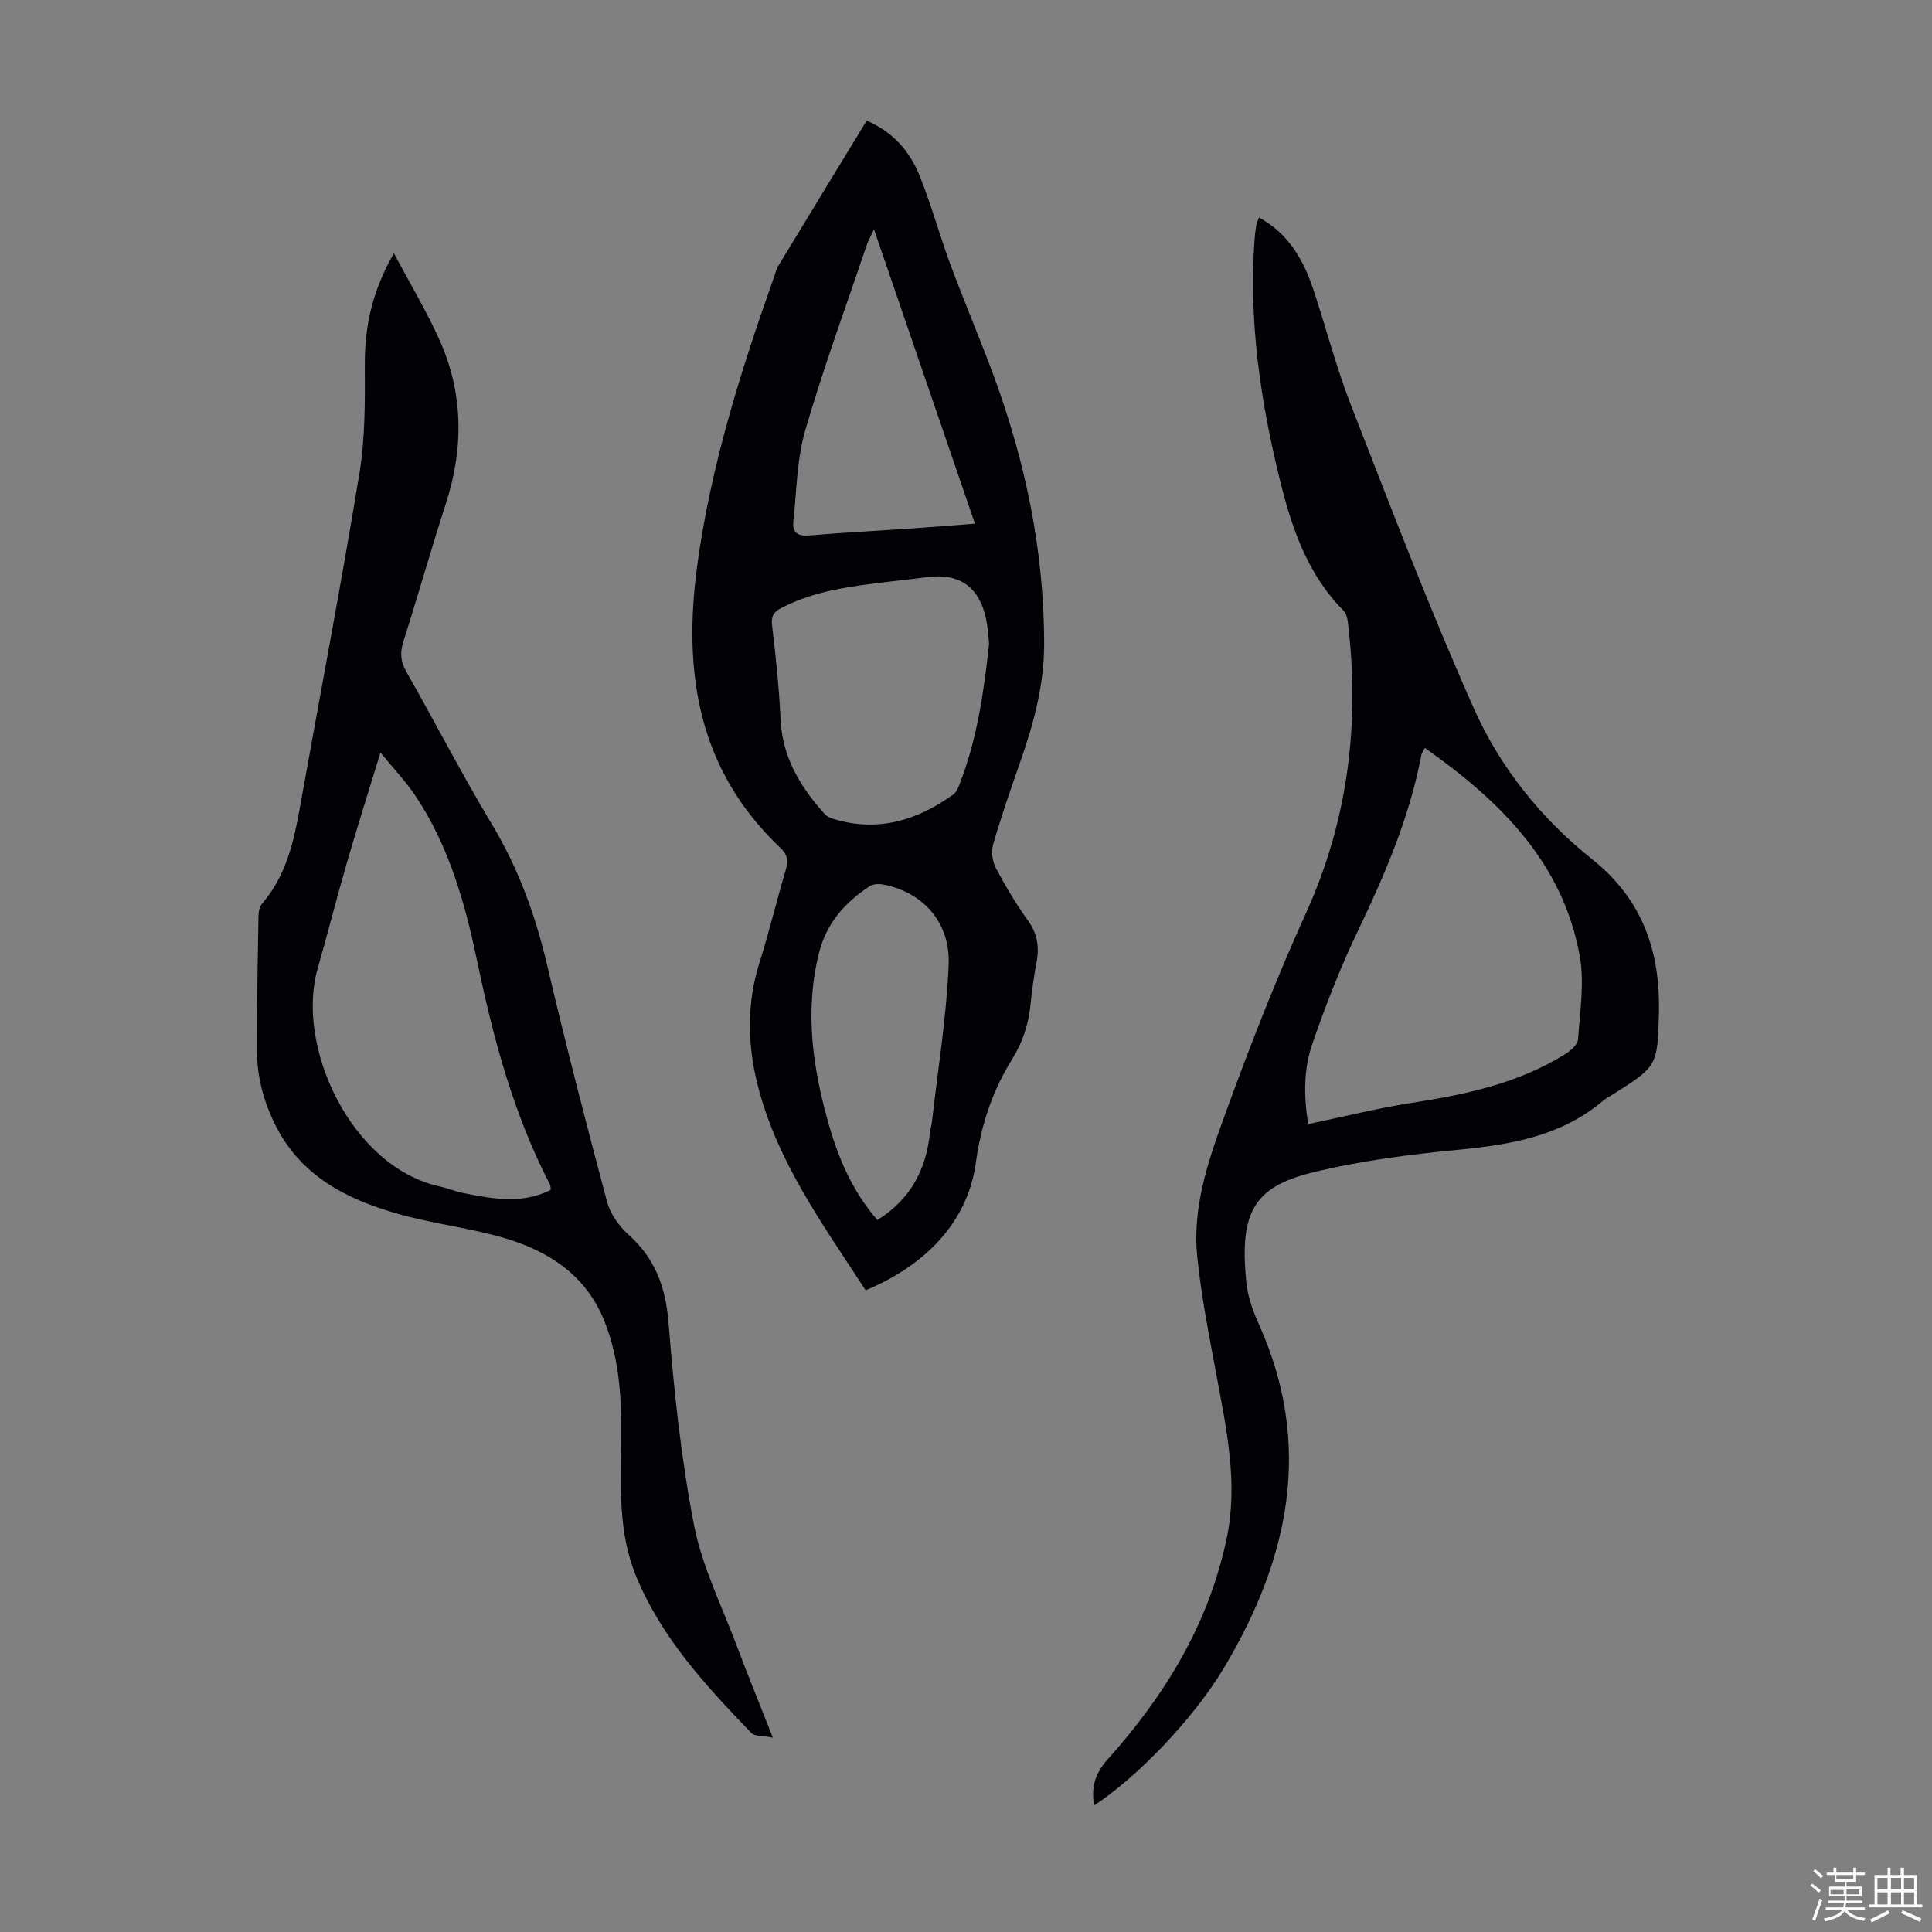
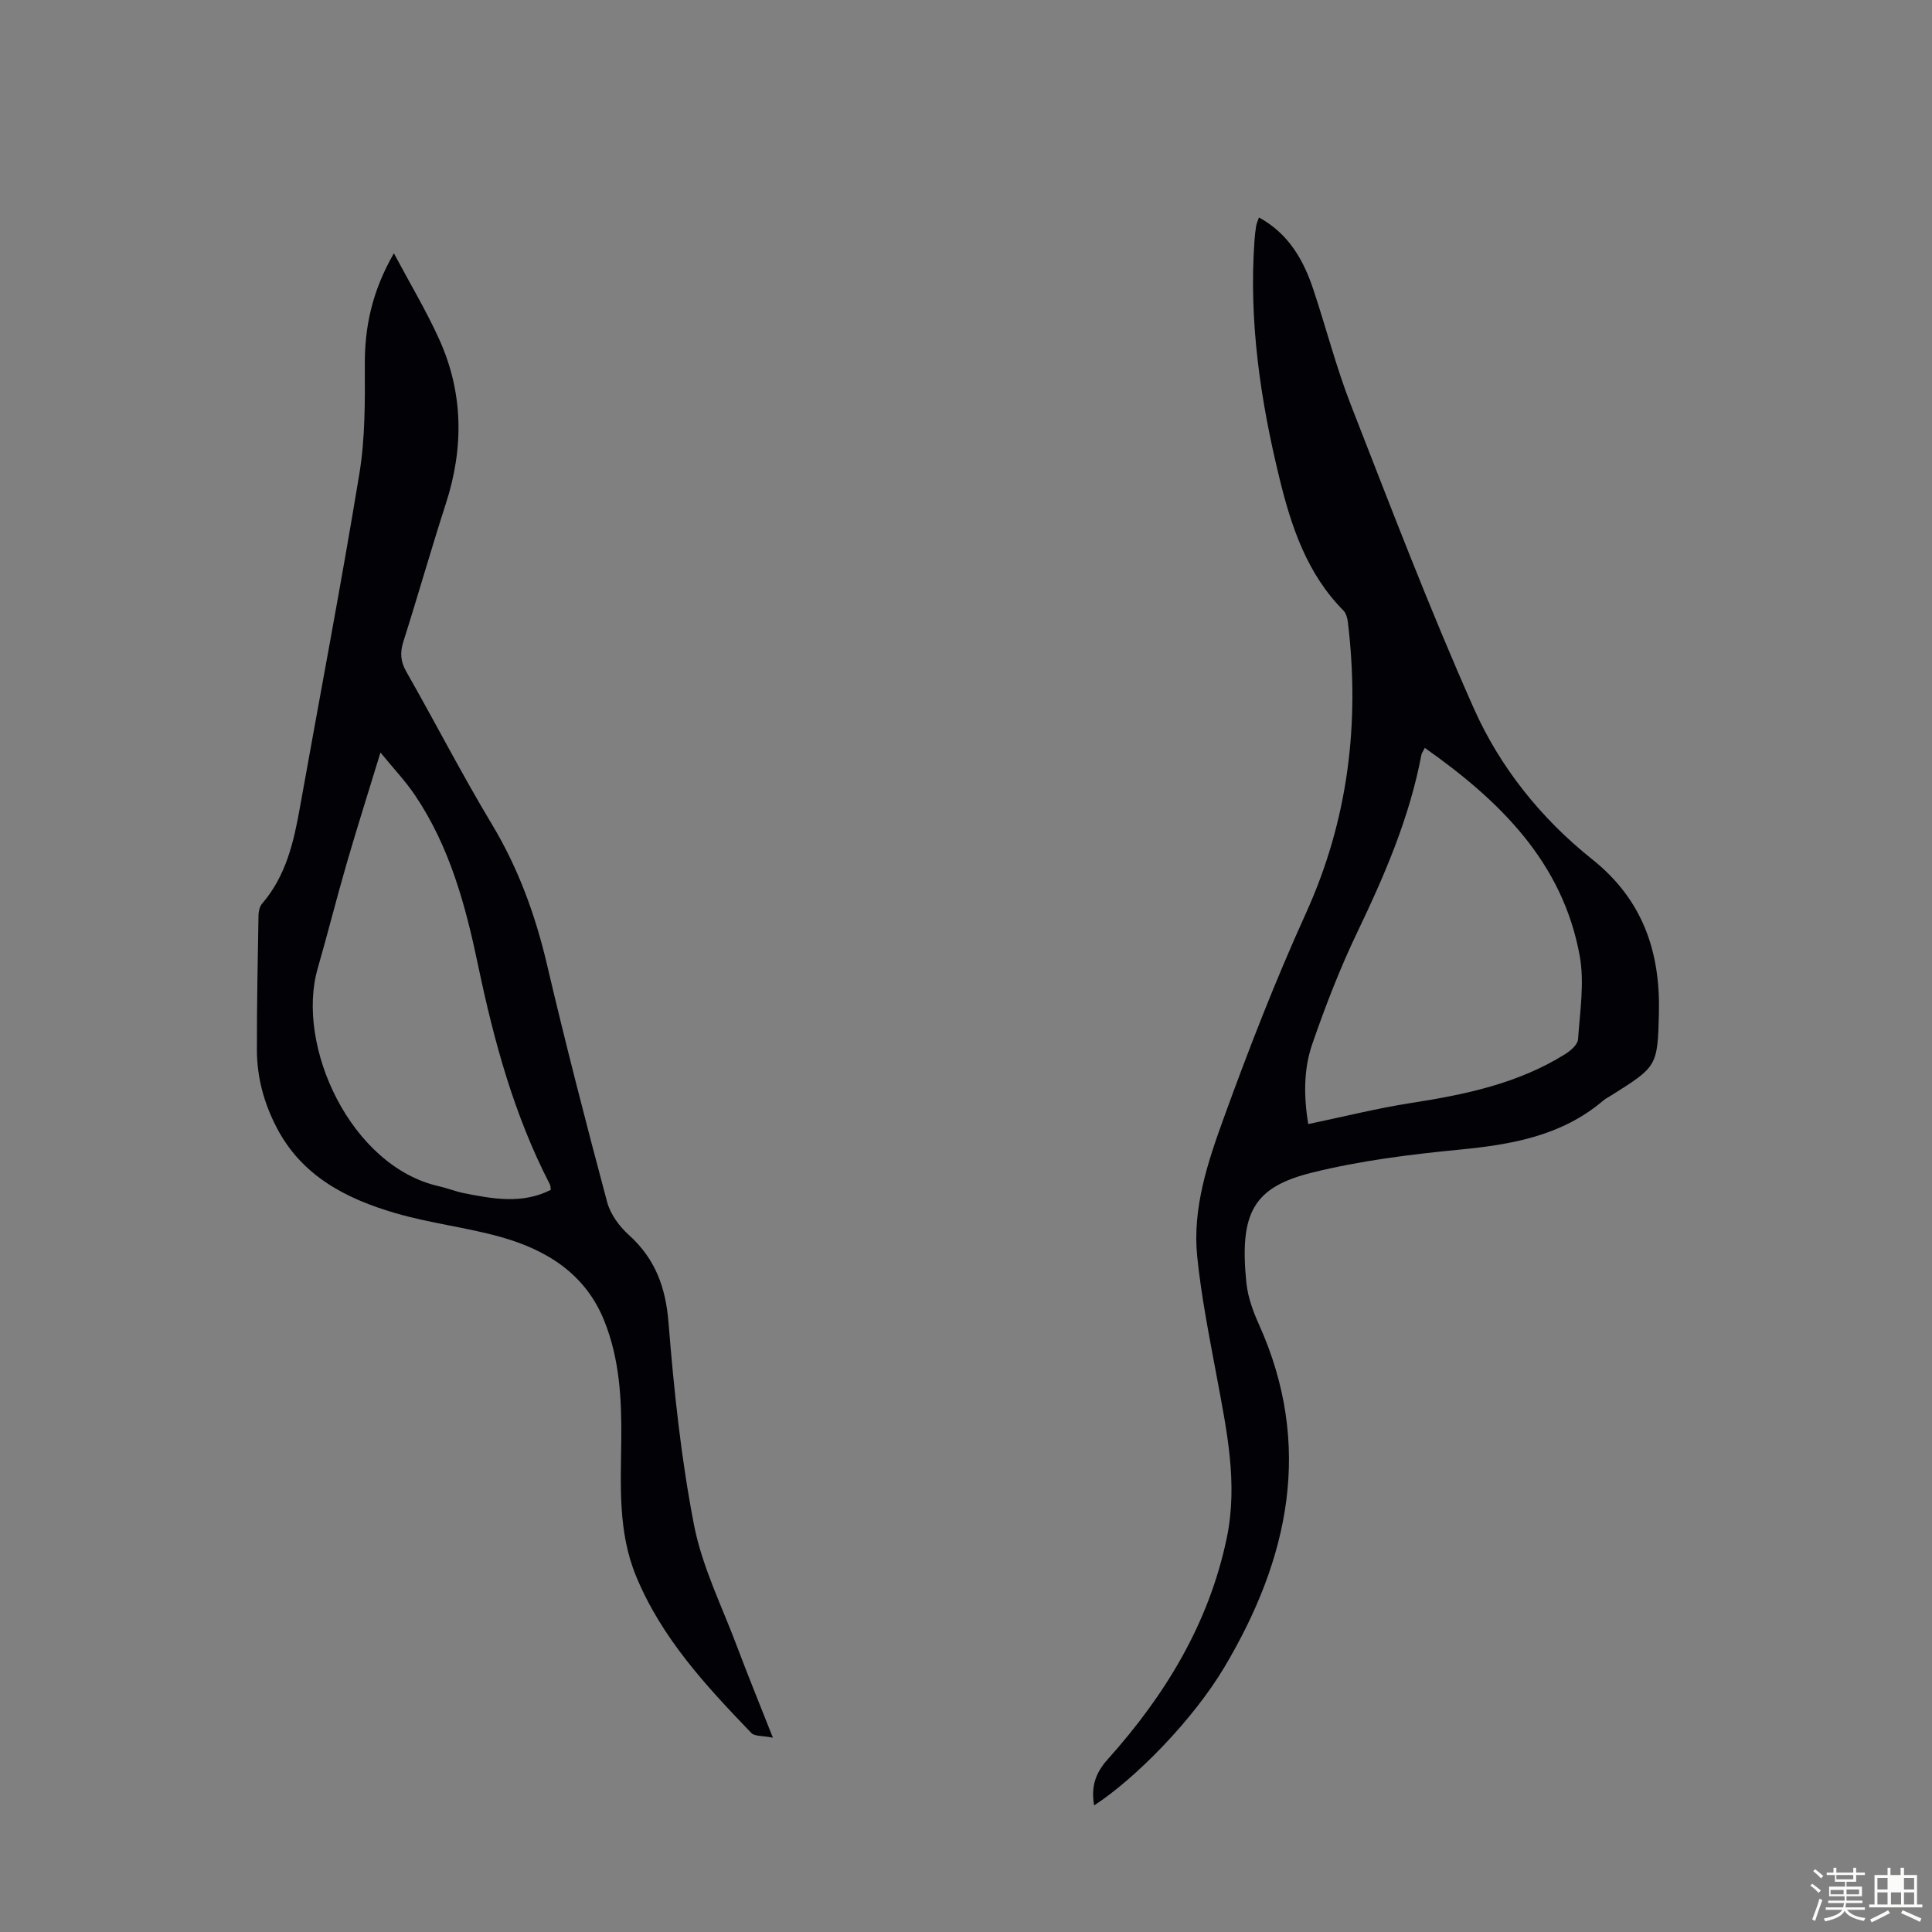
<svg xmlns="http://www.w3.org/2000/svg" enable-background="new 0 0 400 400" viewBox="0 0 400 400">
  <rect x="0" y="0" width="400" height="400" fill="#808080" stroke="none" />
  <path d="m374.8 390.4.4-.4c.7.5 1.3 1 1.8 1.4l-.5.5c-.5-.6-1.1-1.1-1.7-1.5zm1 7.3-.6-.3c.5-1.4 1.1-2.8 1.5-4.3.2.1.4.2.6.3-.5 1.3-1 2.8-1.5 4.3zm-.4-10.3.4-.4c.4.3 1 .8 1.7 1.4l-.5.5c-.4-.5-1-1-1.6-1.5zm2.5.3h1.7v-1h.6v1h3.5v-1h.6v1h1.8v.5h-1.8v1.4h-2v1h3.2v2h-3.2v.9h3.3v.5h-3.4c0 .3-.1.6-.1.9h4v.5h-3.7c.7.9 1.9 1.5 3.8 1.7-.1.2-.2.4-.3.6-2.1-.4-3.5-1.1-4-2.1-.4 1-1.8 1.7-4 2.2-.1-.2-.2-.4-.3-.6 2.1-.4 3.4-1 3.8-1.8h-3.4v-.5h3.6c.1-.3.1-.6.2-.9h-3.3v-.5h3.4c0-.3 0-.6 0-.9h-3.2v-2h3.3v-1h-2.1v-1.4h-1.7v-.5zm1.1 3.5v1h2.7c0-.3 0-.4 0-.4 0-.1 0-.2 0-.2 0-.1 0-.2 0-.3h-2.7zm1.2-3v.9h3.5v-.9zm4.7 3h-2.6v.6.4h2.6z" fill="#fbfcfa" />
-   <path d="m393.6 386.7h.6v1.5h2.7v6.1h1.1v.6h-11v-.6h1.1v-6.1h2.7v-1.5h.6v1.5h2.1v-1.5zm-2.7 8.8.4.6c-1.2.6-2.5 1.3-3.8 1.9-.1-.2-.2-.4-.3-.6 1.2-.6 2.5-1.2 3.7-1.9zm-2.2-6.7v2.4h2.1v-2.4zm0 3v2.5h2.1v-2.5zm2.8-3v2.4h2.1v-2.4zm0 3v2.5h2.1v-2.5zm6 6.1c-1.4-.7-2.7-1.3-3.9-1.8l.3-.6c1.5.6 2.7 1.2 3.9 1.7zm-1.2-9.1h-2.1v2.4h2.1zm-2.1 3v2.5h2.1v-2.5z" fill="#fbfcfa" />
+   <path d="m393.6 386.7h.6v1.5h2.7v6.1h1.1v.6h-11v-.6h1.1v-6.1h2.7v-1.5h.6v1.5h2.1v-1.5zm-2.7 8.8.4.6c-1.2.6-2.5 1.3-3.8 1.9-.1-.2-.2-.4-.3-.6 1.2-.6 2.5-1.2 3.7-1.9zm-2.2-6.7v2.4h2.1v-2.4zm0 3v2.5h2.1v-2.5zm2.8-3v2.4v-2.4zm0 3v2.5h2.1v-2.5zm6 6.1c-1.4-.7-2.7-1.3-3.9-1.8l.3-.6c1.5.6 2.7 1.2 3.9 1.7zm-1.2-9.1h-2.1v2.4h2.1zm-2.1 3v2.5h2.1v-2.5z" fill="#fbfcfa" />
  <g fill="#010106">
-     <path d="m179.22 267.14c-8.91-13.72-18.54-26.86-22.47-42.96-2.02-8.27-2.12-16.56.48-24.83 2.01-6.39 3.58-12.92 5.48-19.35.54-1.83.31-3.09-1.12-4.44-17.07-16.16-20.25-36.32-17.23-58.53 2.81-20.62 9.01-40.27 15.93-59.75.26-.74.42-1.54.82-2.19 6.08-10.03 12.19-20.03 18.33-30.12 5.31 2.29 8.83 6.22 10.85 11.17 2.49 6.08 4.2 12.48 6.49 18.65 2.87 7.74 6.13 15.34 8.98 23.08 6.58 17.87 10.4 36.25 10.42 55.39.01 8.67-2.23 16.76-5.06 24.8-1.96 5.58-3.89 11.19-5.53 16.87-.42 1.46-.1 3.49.63 4.86 1.98 3.75 4.17 7.42 6.65 10.86 2.01 2.79 2.32 5.6 1.7 8.81-.55 2.85-.93 5.74-1.23 8.63-.41 4.06-1.62 7.71-3.82 11.25-4.06 6.51-6.45 13.78-7.48 21.37-1.7 12.52-10.7 21.38-22.82 26.43zm25.56-133.89c-.18-1.56-.25-3.24-.58-4.88-1.39-6.9-5.57-9.82-12.47-8.86-2.44.34-4.89.58-7.33.88-7.78.94-15.56 1.79-22.68 5.51-1.65.86-2.08 1.76-1.86 3.66.76 6.44 1.45 12.9 1.75 19.37.36 7.87 4.1 14.02 9.15 19.62.42.46 1.08.78 1.69.97 9.24 2.86 17.43.37 24.97-5.07.57-.41.92-1.25 1.2-1.96 3.66-9.36 5.08-19.19 6.16-29.24zm-23.13 119.34c7.05-4.39 10.15-10.66 10.91-18.28.07-.66.3-1.31.38-1.97 1.23-10.86 3.01-21.69 3.47-32.59.38-8.85-5.42-15.08-13.59-16.62-.89-.17-2.07-.11-2.78.36-5.15 3.41-8.98 7.66-10.53 14.01-2.98 12.19-1.18 23.96 2.19 35.68 2.06 7.12 5.05 13.8 9.95 19.41zm-.7-205.11c-.67 1.44-1.18 2.31-1.5 3.25-4.32 12.79-8.99 25.48-12.75 38.43-1.74 6-1.76 12.52-2.44 18.81-.24 2.23.83 3.09 3.22 2.89 7.12-.6 14.27-.97 21.4-1.46 4.2-.29 8.39-.63 12.97-.98-7.01-20.44-13.87-40.44-20.9-60.94z" />
    <path d="m260.65 45.02c6.18 3.38 9.25 8.84 11.29 15 2.64 7.95 4.73 16.1 7.77 23.89 8.21 21.03 16.26 42.15 25.43 62.76 5.43 12.21 13.96 22.84 24.47 31.21 10.53 8.38 14.15 19.18 13.85 31.87-.26 11.09-.42 11.08-9.83 17.02-.57.36-1.19.66-1.69 1.09-8.62 7.32-19 9.12-29.86 10.17-10.21.99-20.49 2.28-30.42 4.74-12.11 3-15.1 8.28-13.61 22.83.3 2.94 1.38 5.91 2.61 8.63 11.26 25.05 6.2 48.49-7.17 70.95-6.5 10.93-18.42 23.06-26.96 28.61-.67-3.79.23-6.67 2.79-9.52 11.91-13.28 20.96-28.11 24.66-45.81 2.38-11.38-.03-22.45-2.09-33.57-1.53-8.22-3.18-16.45-4.02-24.75-1.02-10.02 2.19-19.56 5.53-28.76 5.17-14.26 10.69-28.45 16.96-42.26 8.79-19.36 11.2-39.41 8.71-60.27-.1-.85-.36-1.87-.92-2.44-7.57-7.63-10.81-17.39-13.26-27.43-3.94-16.14-6.35-32.49-5.16-49.19.07-1 .18-2.01.34-3 .09-.53.33-1.02.58-1.77zm34.34 109.82c-.41.82-.64 1.1-.7 1.41-2.45 12.96-7.59 24.9-13.26 36.72-3.6 7.51-6.63 15.34-9.35 23.22-1.82 5.27-1.74 10.9-.83 16.54 7.31-1.52 14.23-3.27 21.25-4.36 11.22-1.74 22.21-4.02 31.99-10.15 1.12-.7 2.56-1.96 2.63-3.05.39-5.76 1.35-11.72.34-17.29-3.53-19.35-16.47-32.04-32.07-43.04z" />
    <path d="m160.02 359.77c-2.17-.44-3.78-.26-4.46-.97-9.39-9.77-18.6-19.67-23.88-32.51-3.75-9.13-3.15-18.67-3.05-28.14.09-8.46-.34-16.8-3.54-24.73-3.89-9.67-11.87-14.62-21.33-17.29-7.19-2.03-14.72-2.86-21.88-4.96-10.16-2.97-19.34-7.62-24.59-17.7-2.65-5.09-4.09-10.42-4.1-16.08-.02-9.29.17-18.58.33-27.87.01-.83.24-1.85.76-2.45 4.97-5.77 6.56-12.82 7.84-20.03 4.11-23 8.5-45.95 12.29-69 1.2-7.33 1.16-14.93 1.12-22.4-.04-7.91 1.46-15.27 6.02-23.2 3.38 6.35 6.72 11.92 9.38 17.8 5.01 11.08 5.12 22.47 1.38 34.03-3.06 9.46-5.77 19.04-8.78 28.51-.73 2.3-.64 4.13.59 6.28 5.98 10.49 11.5 21.25 17.72 31.59 5.49 9.13 9.01 18.83 11.43 29.14 3.85 16.43 8.07 32.77 12.43 49.08.67 2.51 2.51 5.03 4.48 6.8 5.47 4.93 7.64 10.81 8.23 18.17 1.12 14.03 2.6 28.11 5.28 41.9 1.68 8.65 5.79 16.84 8.92 25.19 2.23 5.94 4.64 11.82 7.41 18.84zm-45.99-113.42c-.06-.46-.02-.83-.17-1.11-7.41-14.32-11.59-29.68-14.87-45.35-2.59-12.4-5.87-24.58-13.07-35.25-1.99-2.95-4.47-5.56-7.15-8.84-2.55 8.36-4.89 15.7-7.03 23.09-2.08 7.18-3.9 14.44-5.97 21.63-4.61 15.99 6.84 40.98 25.11 45.08 1.74.39 3.42 1.08 5.16 1.43 6.04 1.2 12.09 2.31 17.99-.68z" />
  </g>
</svg>